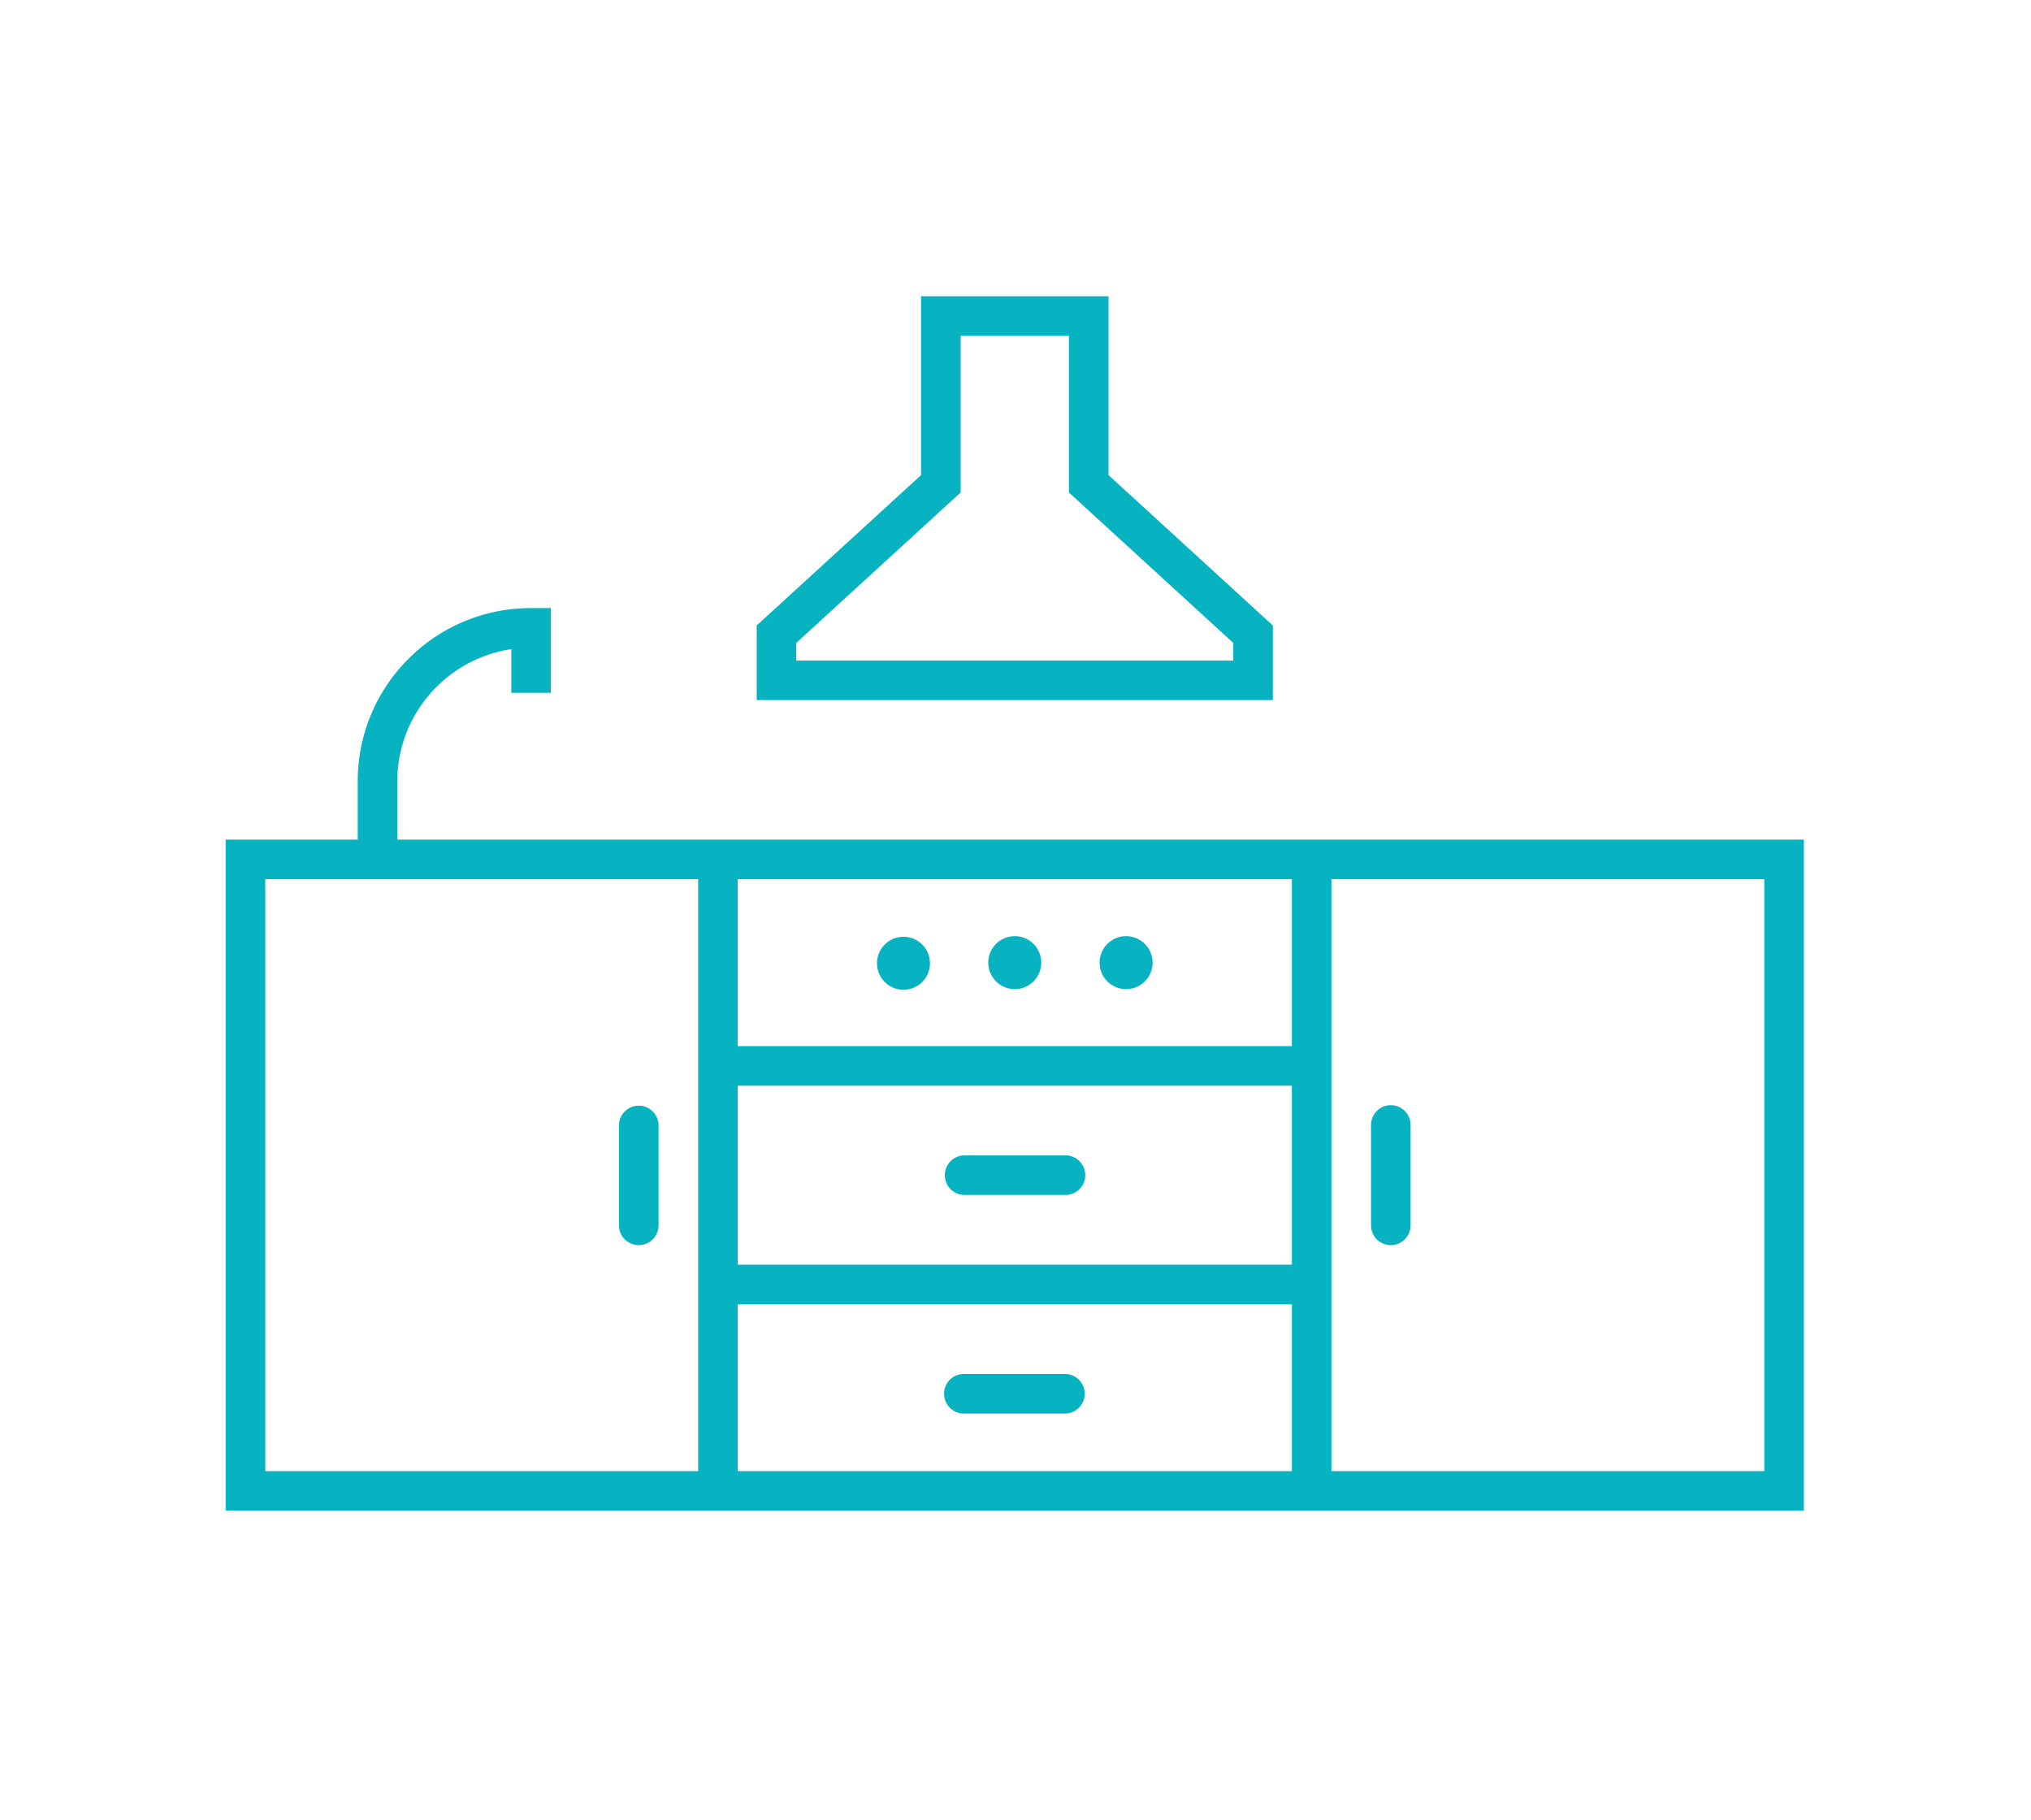
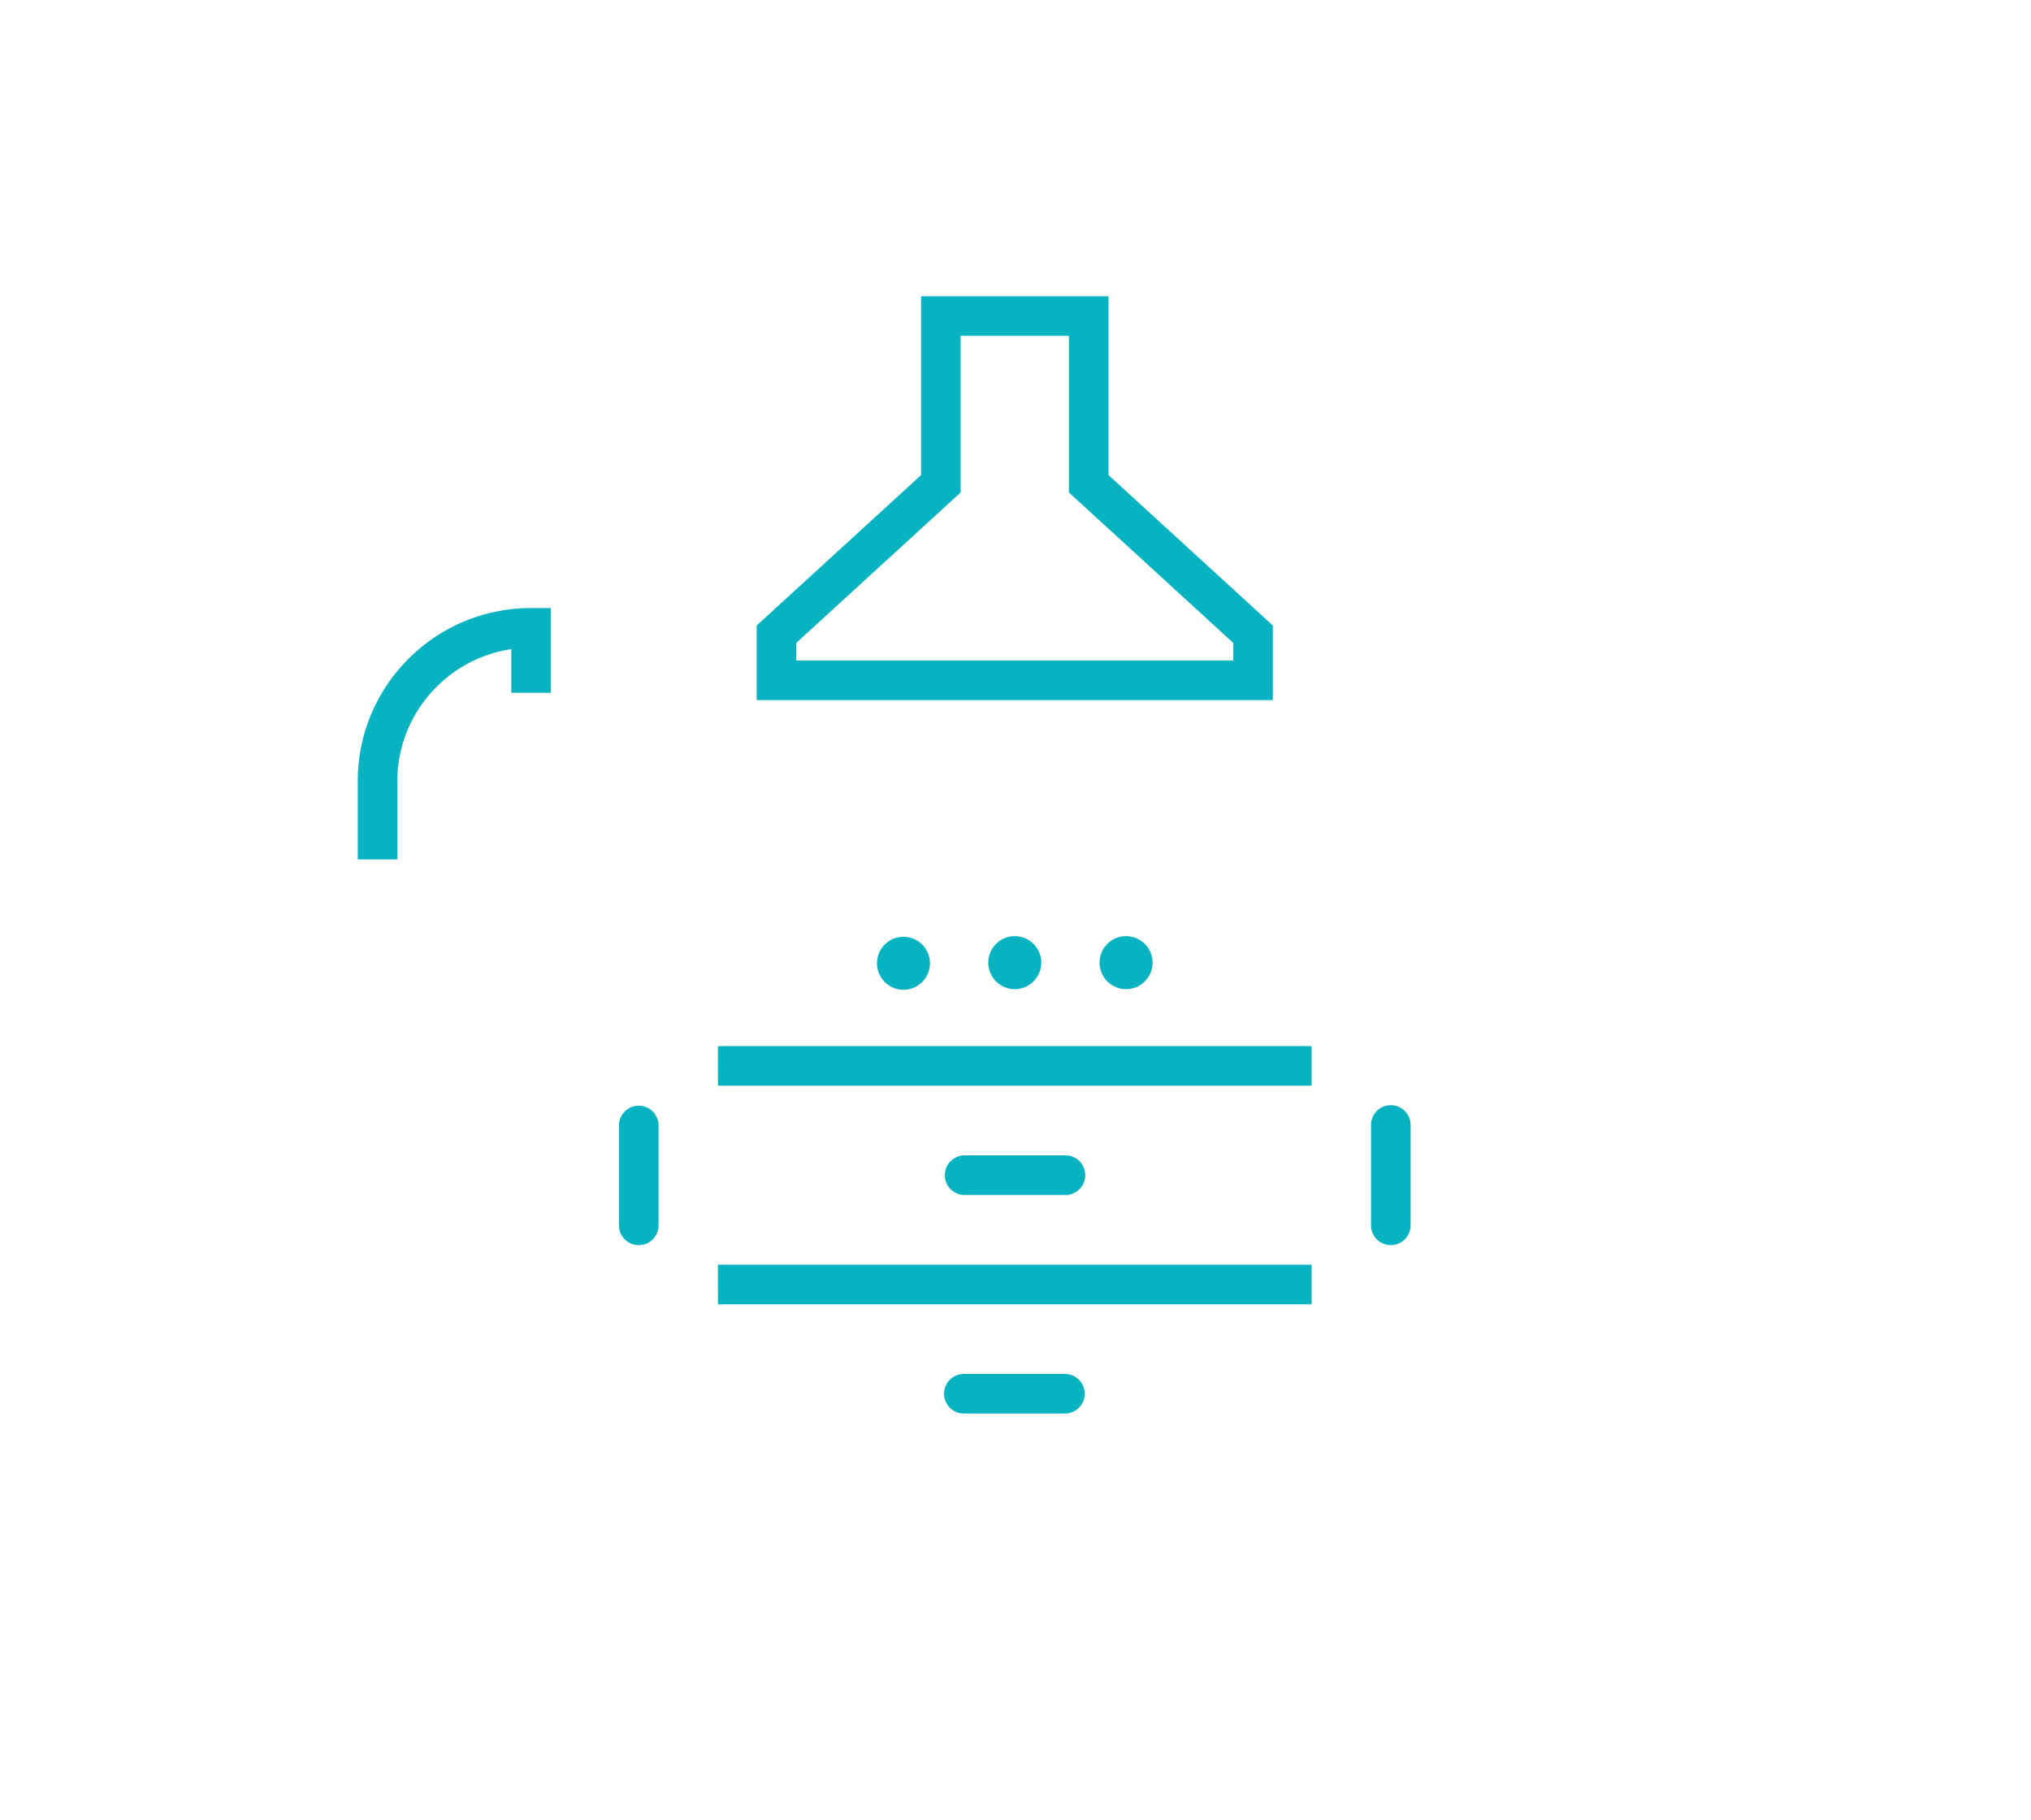
<svg xmlns="http://www.w3.org/2000/svg" width="144" height="129">
  <g fill="#07B3C1" fill-rule="evenodd">
-     <path d="M49.5 105.696h2.805v-44.77H49.5zM91.594 105.696H94.4v-44.77h-2.806z" />
-     <path d="M18.806 104.292H125.09V62.327H18.806v41.965zM16 107.1h111.897V59.523H16V107.1z" />
    <path d="M50.901 76.967h42.095v-2.806H50.9zM50.901 92.463h42.095v-2.807H50.9zM28.17 60.925h-2.807v-5.524c0-3.285 1.277-6.373 3.598-8.694a12.213 12.213 0 0 1 8.695-3.598h1.402v6.006h-2.806V46.02c-4.569.678-8.083 4.628-8.083 9.381v5.524zM45.288 88.272a1.404 1.404 0 0 1-1.404-1.404v-7.115a1.405 1.405 0 0 1 2.809 0v7.115c0 .775-.631 1.404-1.405 1.404M75.506 84.714h-7.114a1.403 1.403 0 1 1 0-2.807h7.114a1.404 1.404 0 1 1 0 2.807M75.506 100.208h-7.114a1.404 1.404 0 1 1 0-2.806h7.114a1.403 1.403 0 1 1 0 2.806M98.609 88.272a1.403 1.403 0 0 1-1.402-1.404v-7.115c0-.774.628-1.404 1.402-1.404.775 0 1.404.63 1.404 1.404v7.115c0 .775-.629 1.404-1.404 1.404M65.935 68.245a1.878 1.878 0 1 1-3.755.001 1.878 1.878 0 0 1 3.755-.001M73.827 68.245c0 1.039-.841 1.878-1.878 1.878a1.878 1.878 0 1 1 0-3.757 1.88 1.88 0 0 1 1.878 1.879M81.72 68.245c0 1.039-.842 1.878-1.88 1.878a1.878 1.878 0 1 1 0-3.757 1.88 1.88 0 0 1 1.88 1.879M56.457 46.825H87.44v-1.246L75.787 34.914V23.806H68.11v11.108L56.457 45.579v1.246zm33.79 2.806H53.65v-5.288L65.304 33.68V21h13.29v12.68l11.653 10.663v5.288z" />
  </g>
</svg>